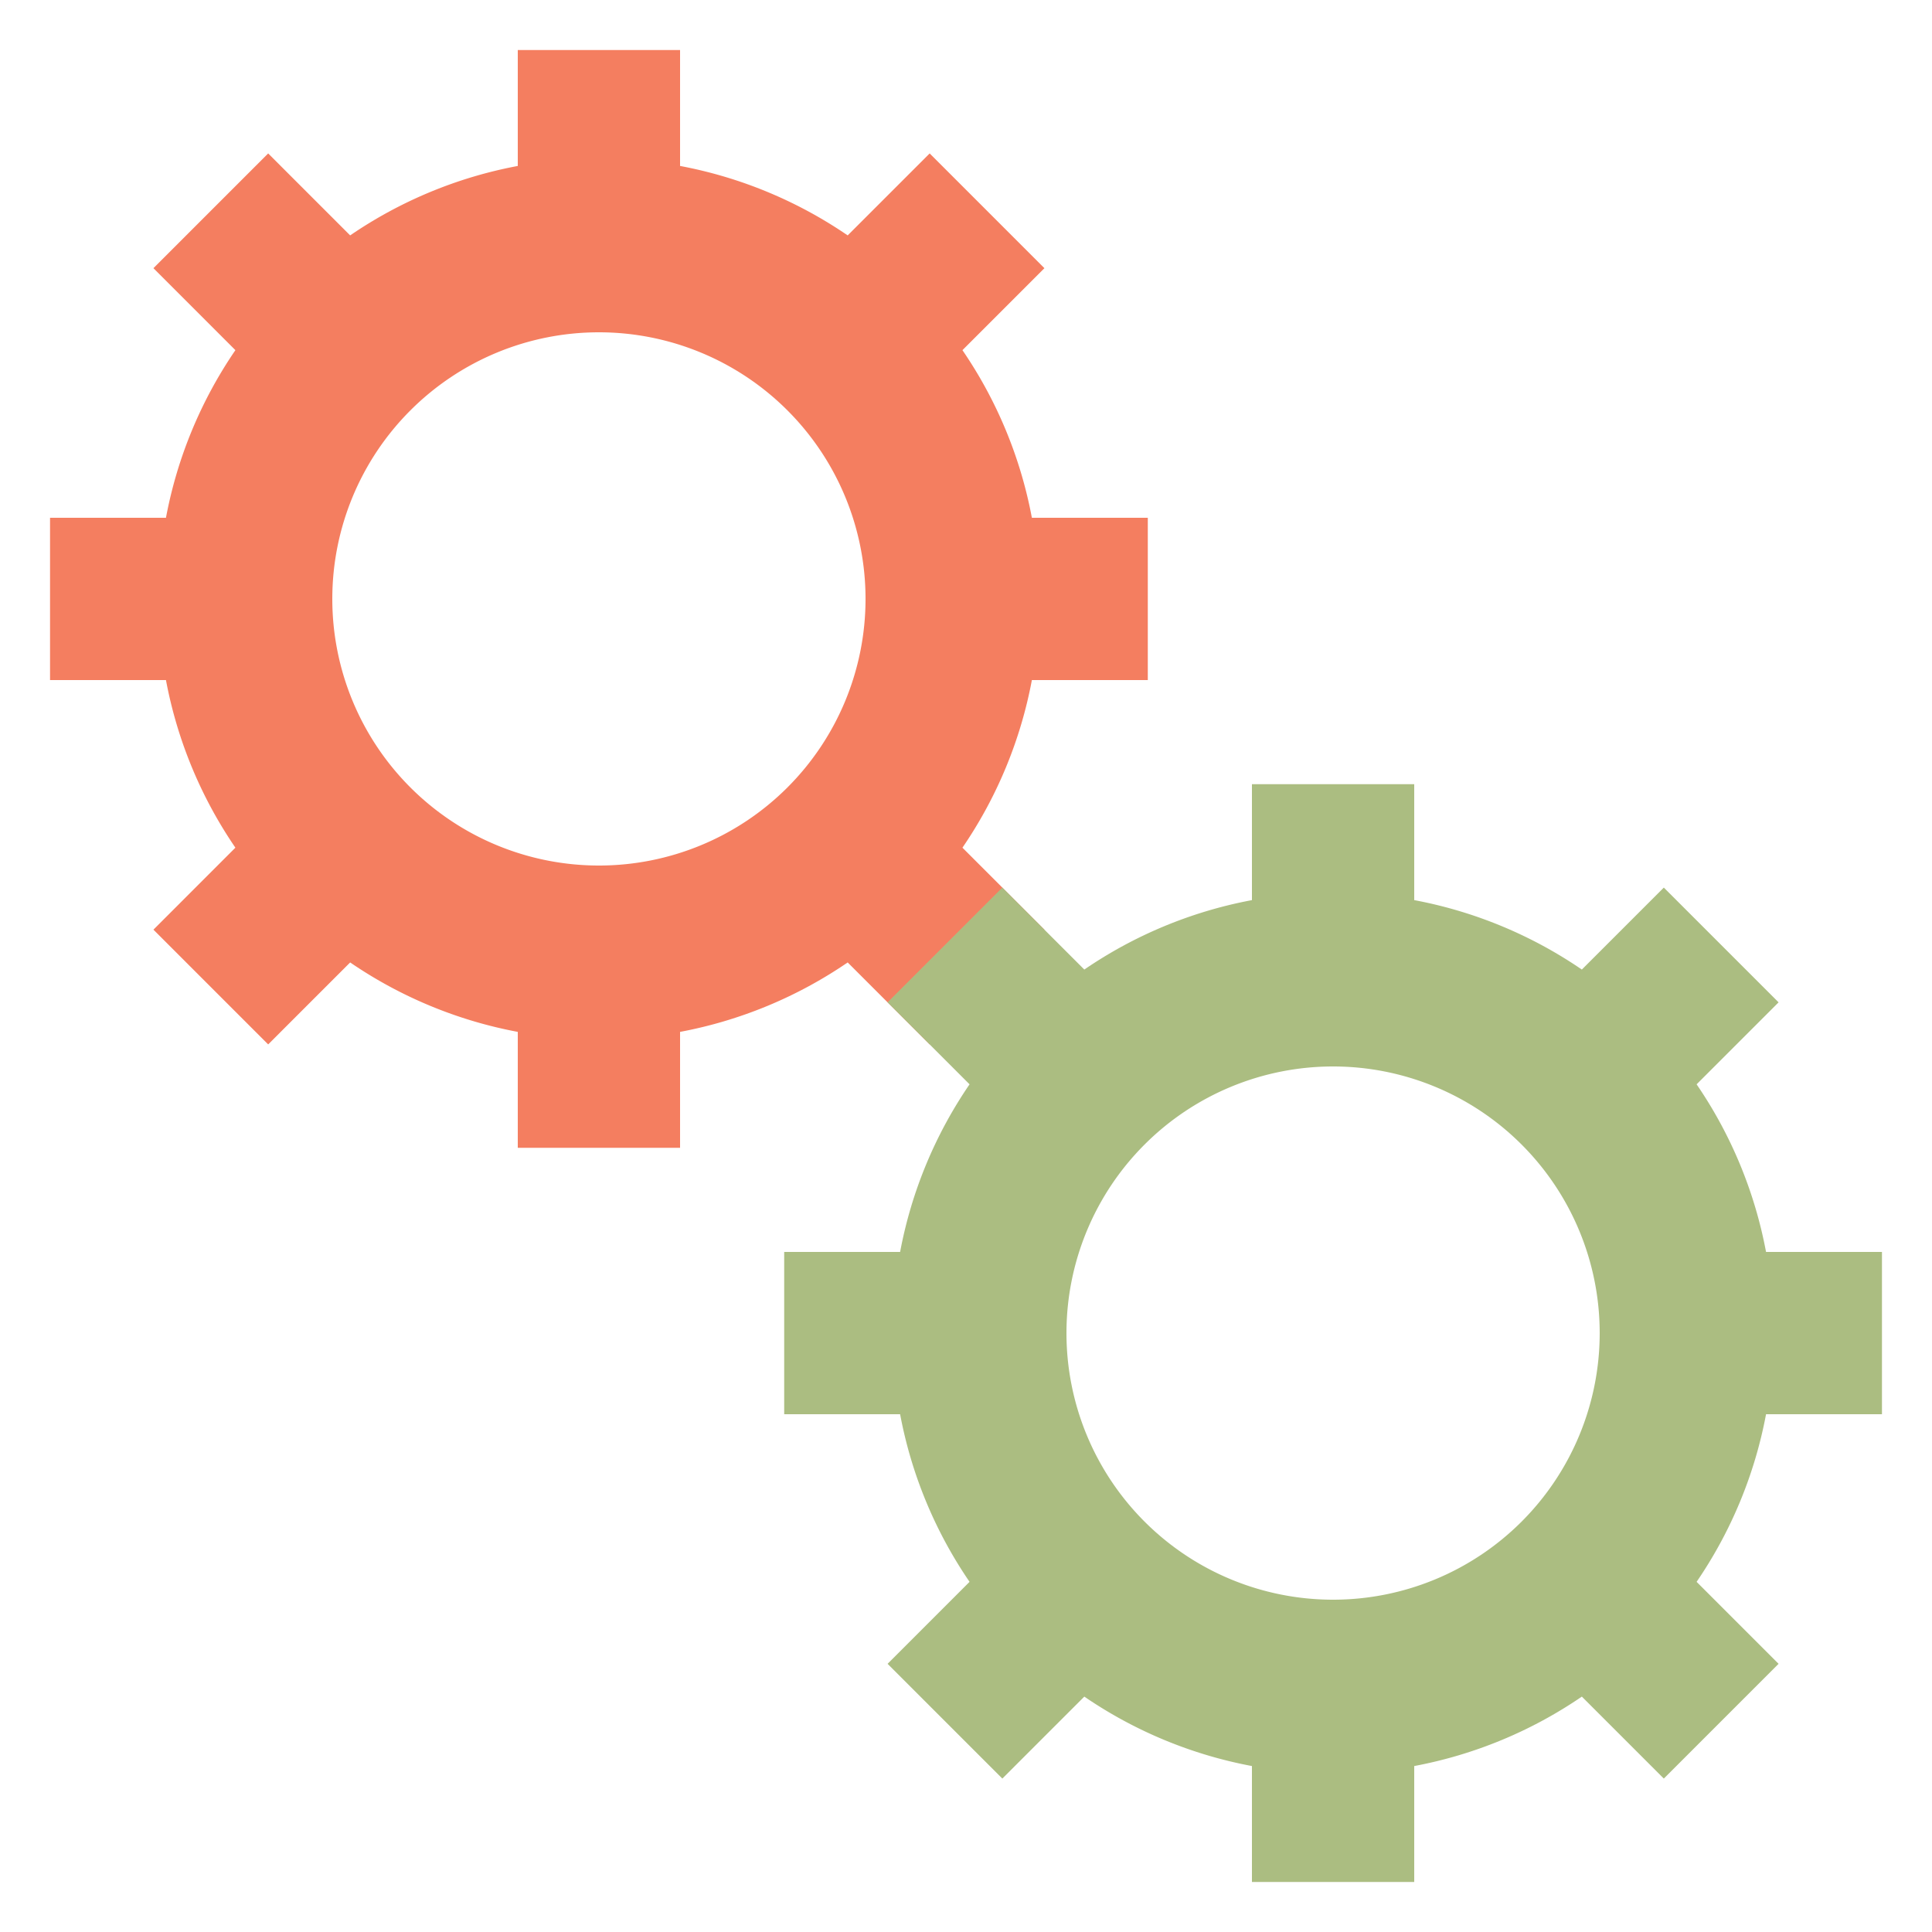
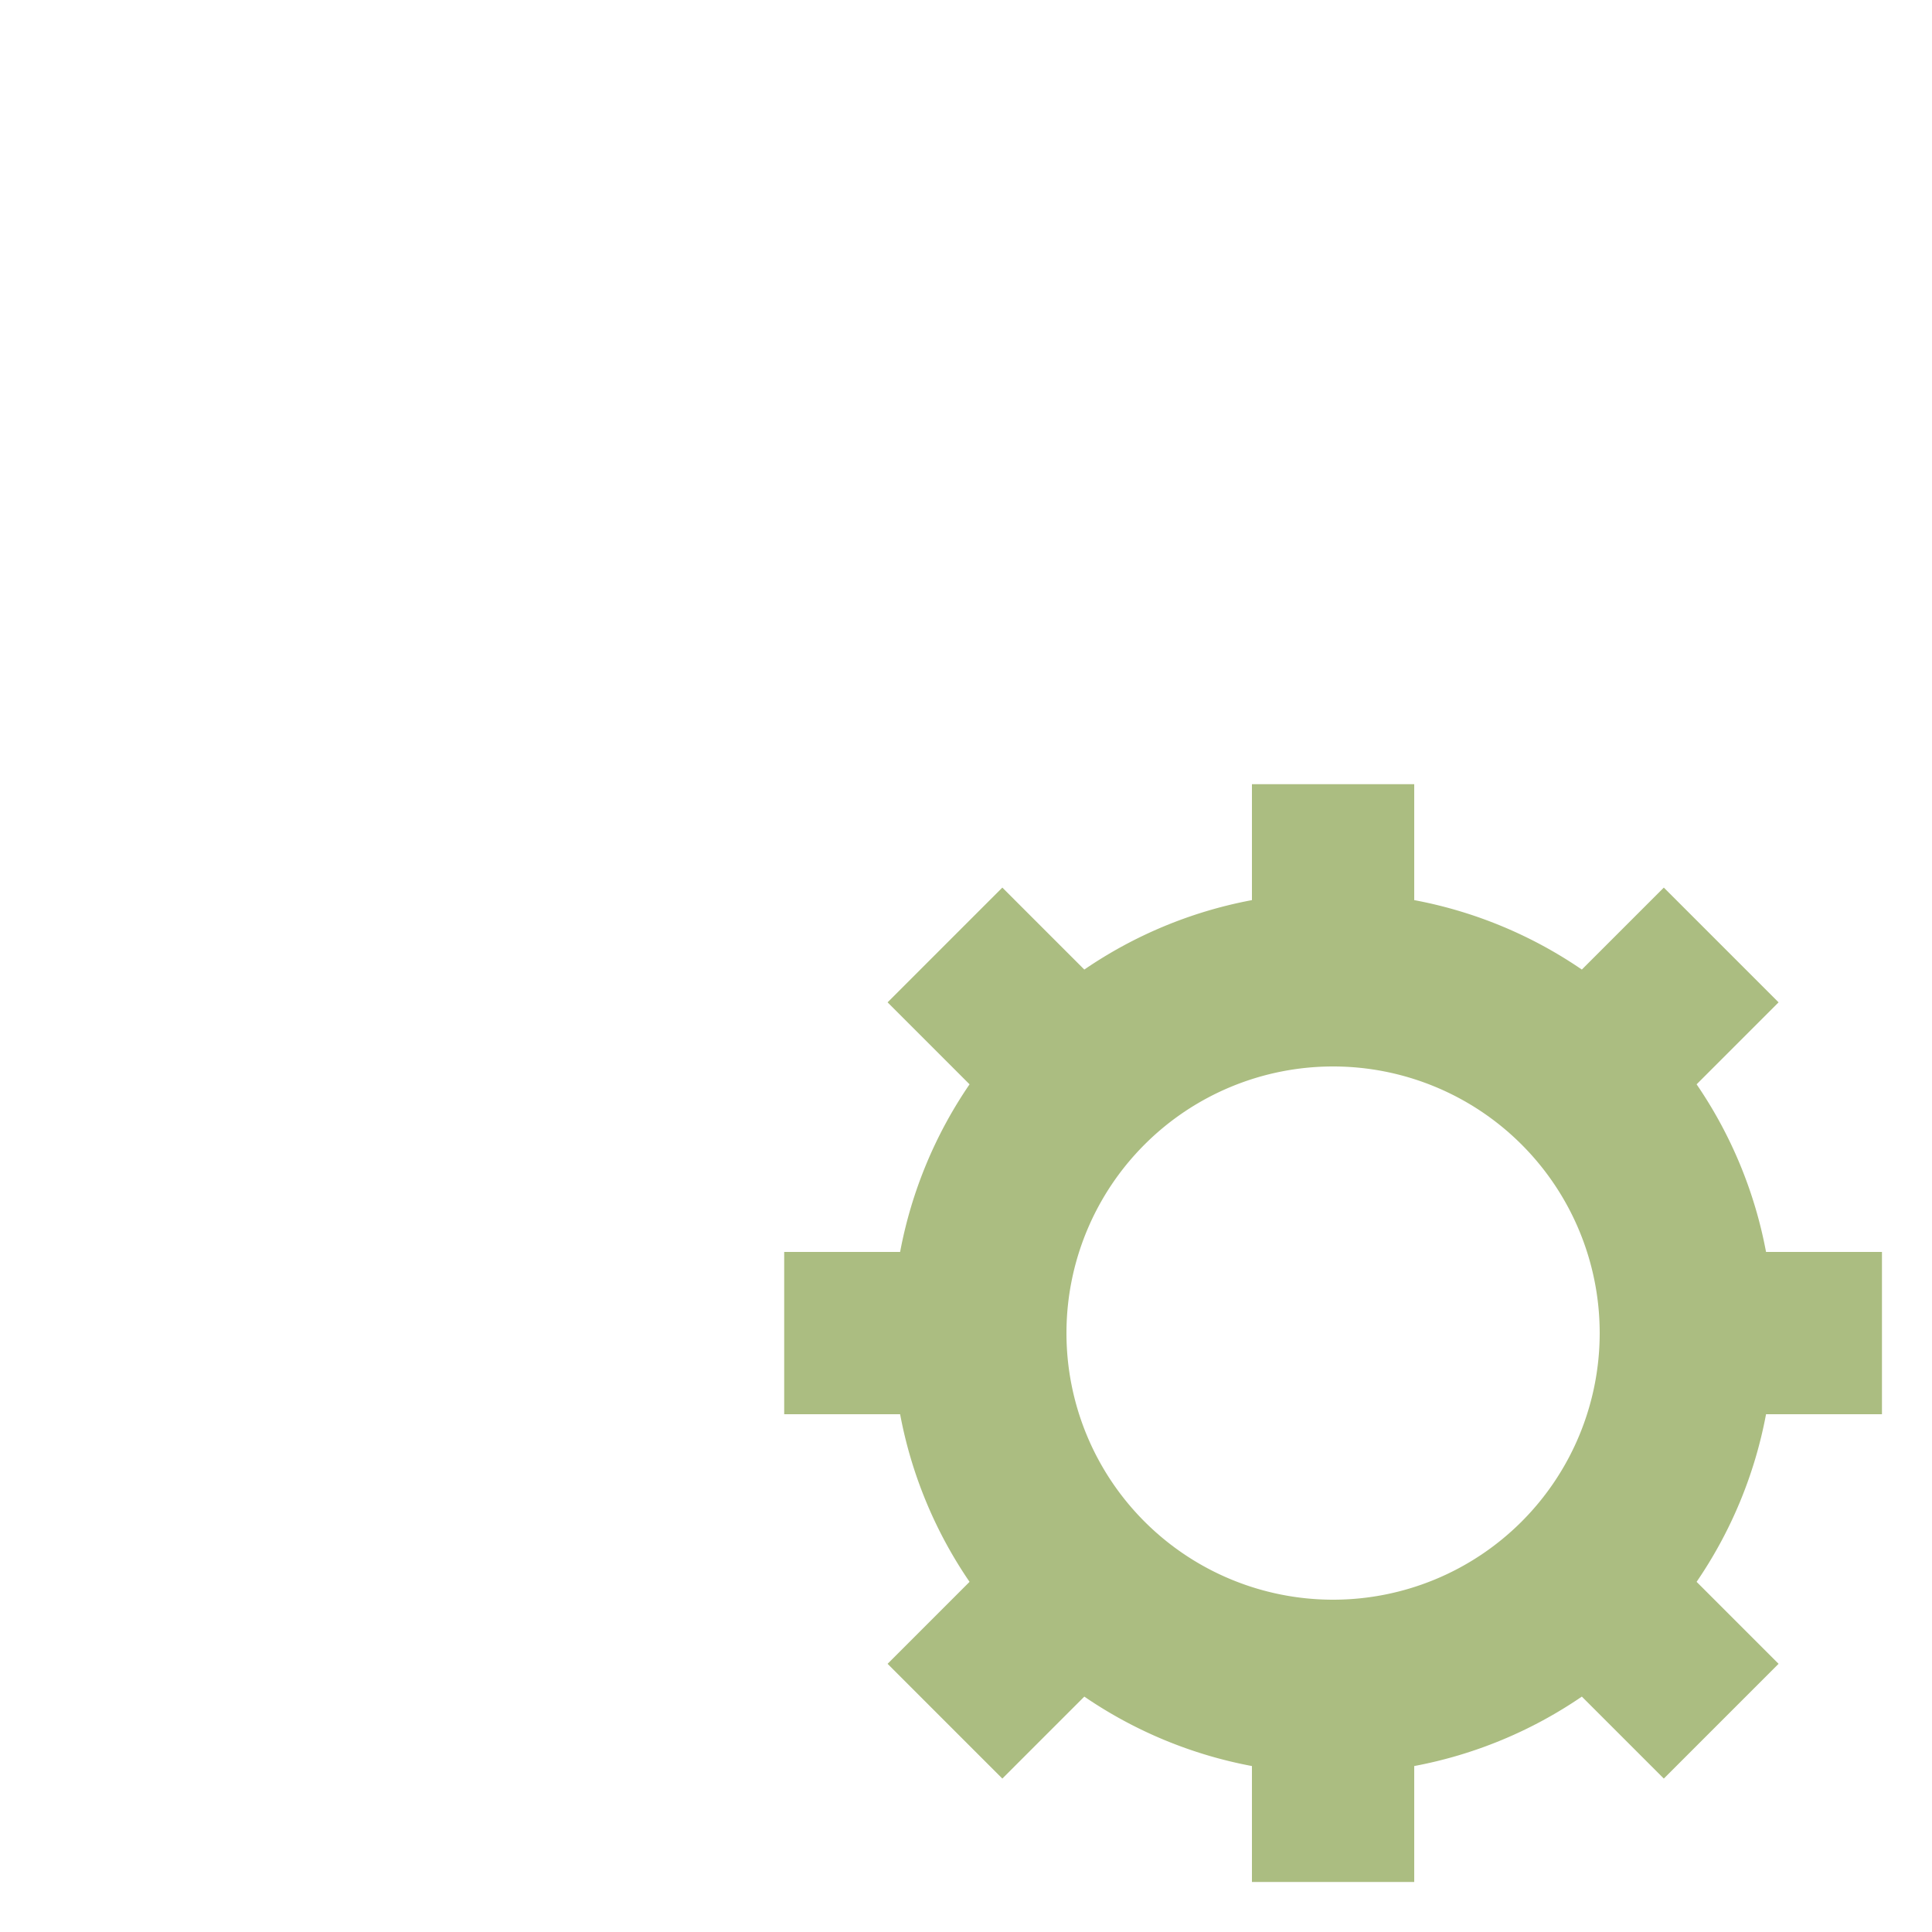
<svg xmlns="http://www.w3.org/2000/svg" style="margin:auto;background:none;display:block;" width="200px" height="200px" viewBox="0 0 100 100" preserveAspectRatio="xMidYMid">
  <g transform="translate(50 50)">
    <g transform="translate(-19 -19) scale(0.6)">
      <g>
        <animateTransform attributeName="transform" type="rotate" values="0;45" keyTimes="0;1" dur="0.2s" begin="0s" repeatCount="indefinite" />
-         <path d="M31.36 21.46 L38.431 28.532 L28.532 38.431 L21.46 31.36 A38 38 0 0 1 7 37.35 L7 37.35 L7 47.35 L-7 47.35 L-7 37.35 A38 38 0 0 1 -21.46 31.36 L-21.46 31.36 L-28.532 38.431 L-38.431 28.532 L-31.36 21.46 A38 38 0 0 1 -37.35 7 L-37.35 7 L-47.35 7 L-47.35 -7 L-37.35 -7 A38 38 0 0 1 -31.36 -21.46 L-31.36 -21.46 L-38.431 -28.532 L-28.532 -38.431 L-21.46 -31.36 A38 38 0 0 1 -7 -37.35 L-7 -37.35 L-7 -47.35 L7 -47.35 L7 -37.35 A38 38 0 0 1 21.46 -31.36 L21.46 -31.36 L28.532 -38.431 L38.431 -28.532 L31.36 -21.46 A38 38 0 0 1 37.35 -7 L37.35 -7 L47.35 -7 L47.35 7 L37.35 7 A38 38 0 0 1 31.36 21.46 M0 -23A23 23 0 1 0 0 23 A23 23 0 1 0 0 -23" fill="#f47e60" />
      </g>
    </g>
    <g transform="translate(19 19) scale(0.6)">
      <g>
        <animateTransform attributeName="transform" type="rotate" values="45;0" keyTimes="0;1" dur="0.2s" begin="-0.1s" repeatCount="indefinite" />
        <path d="M-31.36 -21.46 L-38.431 -28.532 L-28.532 -38.431 L-21.46 -31.36 A38 38 0 0 1 -7 -37.35 L-7 -37.35 L-7 -47.35 L7 -47.35 L7 -37.35 A38 38 0 0 1 21.46 -31.36 L21.46 -31.36 L28.532 -38.431 L38.431 -28.532 L31.36 -21.46 A38 38 0 0 1 37.35 -7 L37.35 -7 L47.35 -7 L47.35 7 L37.35 7 A38 38 0 0 1 31.36 21.46 L31.36 21.46 L38.431 28.532 L28.532 38.431 L21.46 31.36 A38 38 0 0 1 7 37.35 L7 37.35 L7 47.35 L-7 47.35 L-7 37.35 A38 38 0 0 1 -21.46 31.36 L-21.46 31.36 L-28.532 38.431 L-38.431 28.532 L-31.36 21.46 A38 38 0 0 1 -37.35 7 L-37.35 7 L-47.35 7 L-47.35 -7 L-37.35 -7 A38 38 0 0 1 -31.36 -21.46 M0 -23A23 23 0 1 0 0 23 A23 23 0 1 0 0 -23" fill="#abbd81" />
      </g>
    </g>
  </g>
</svg>